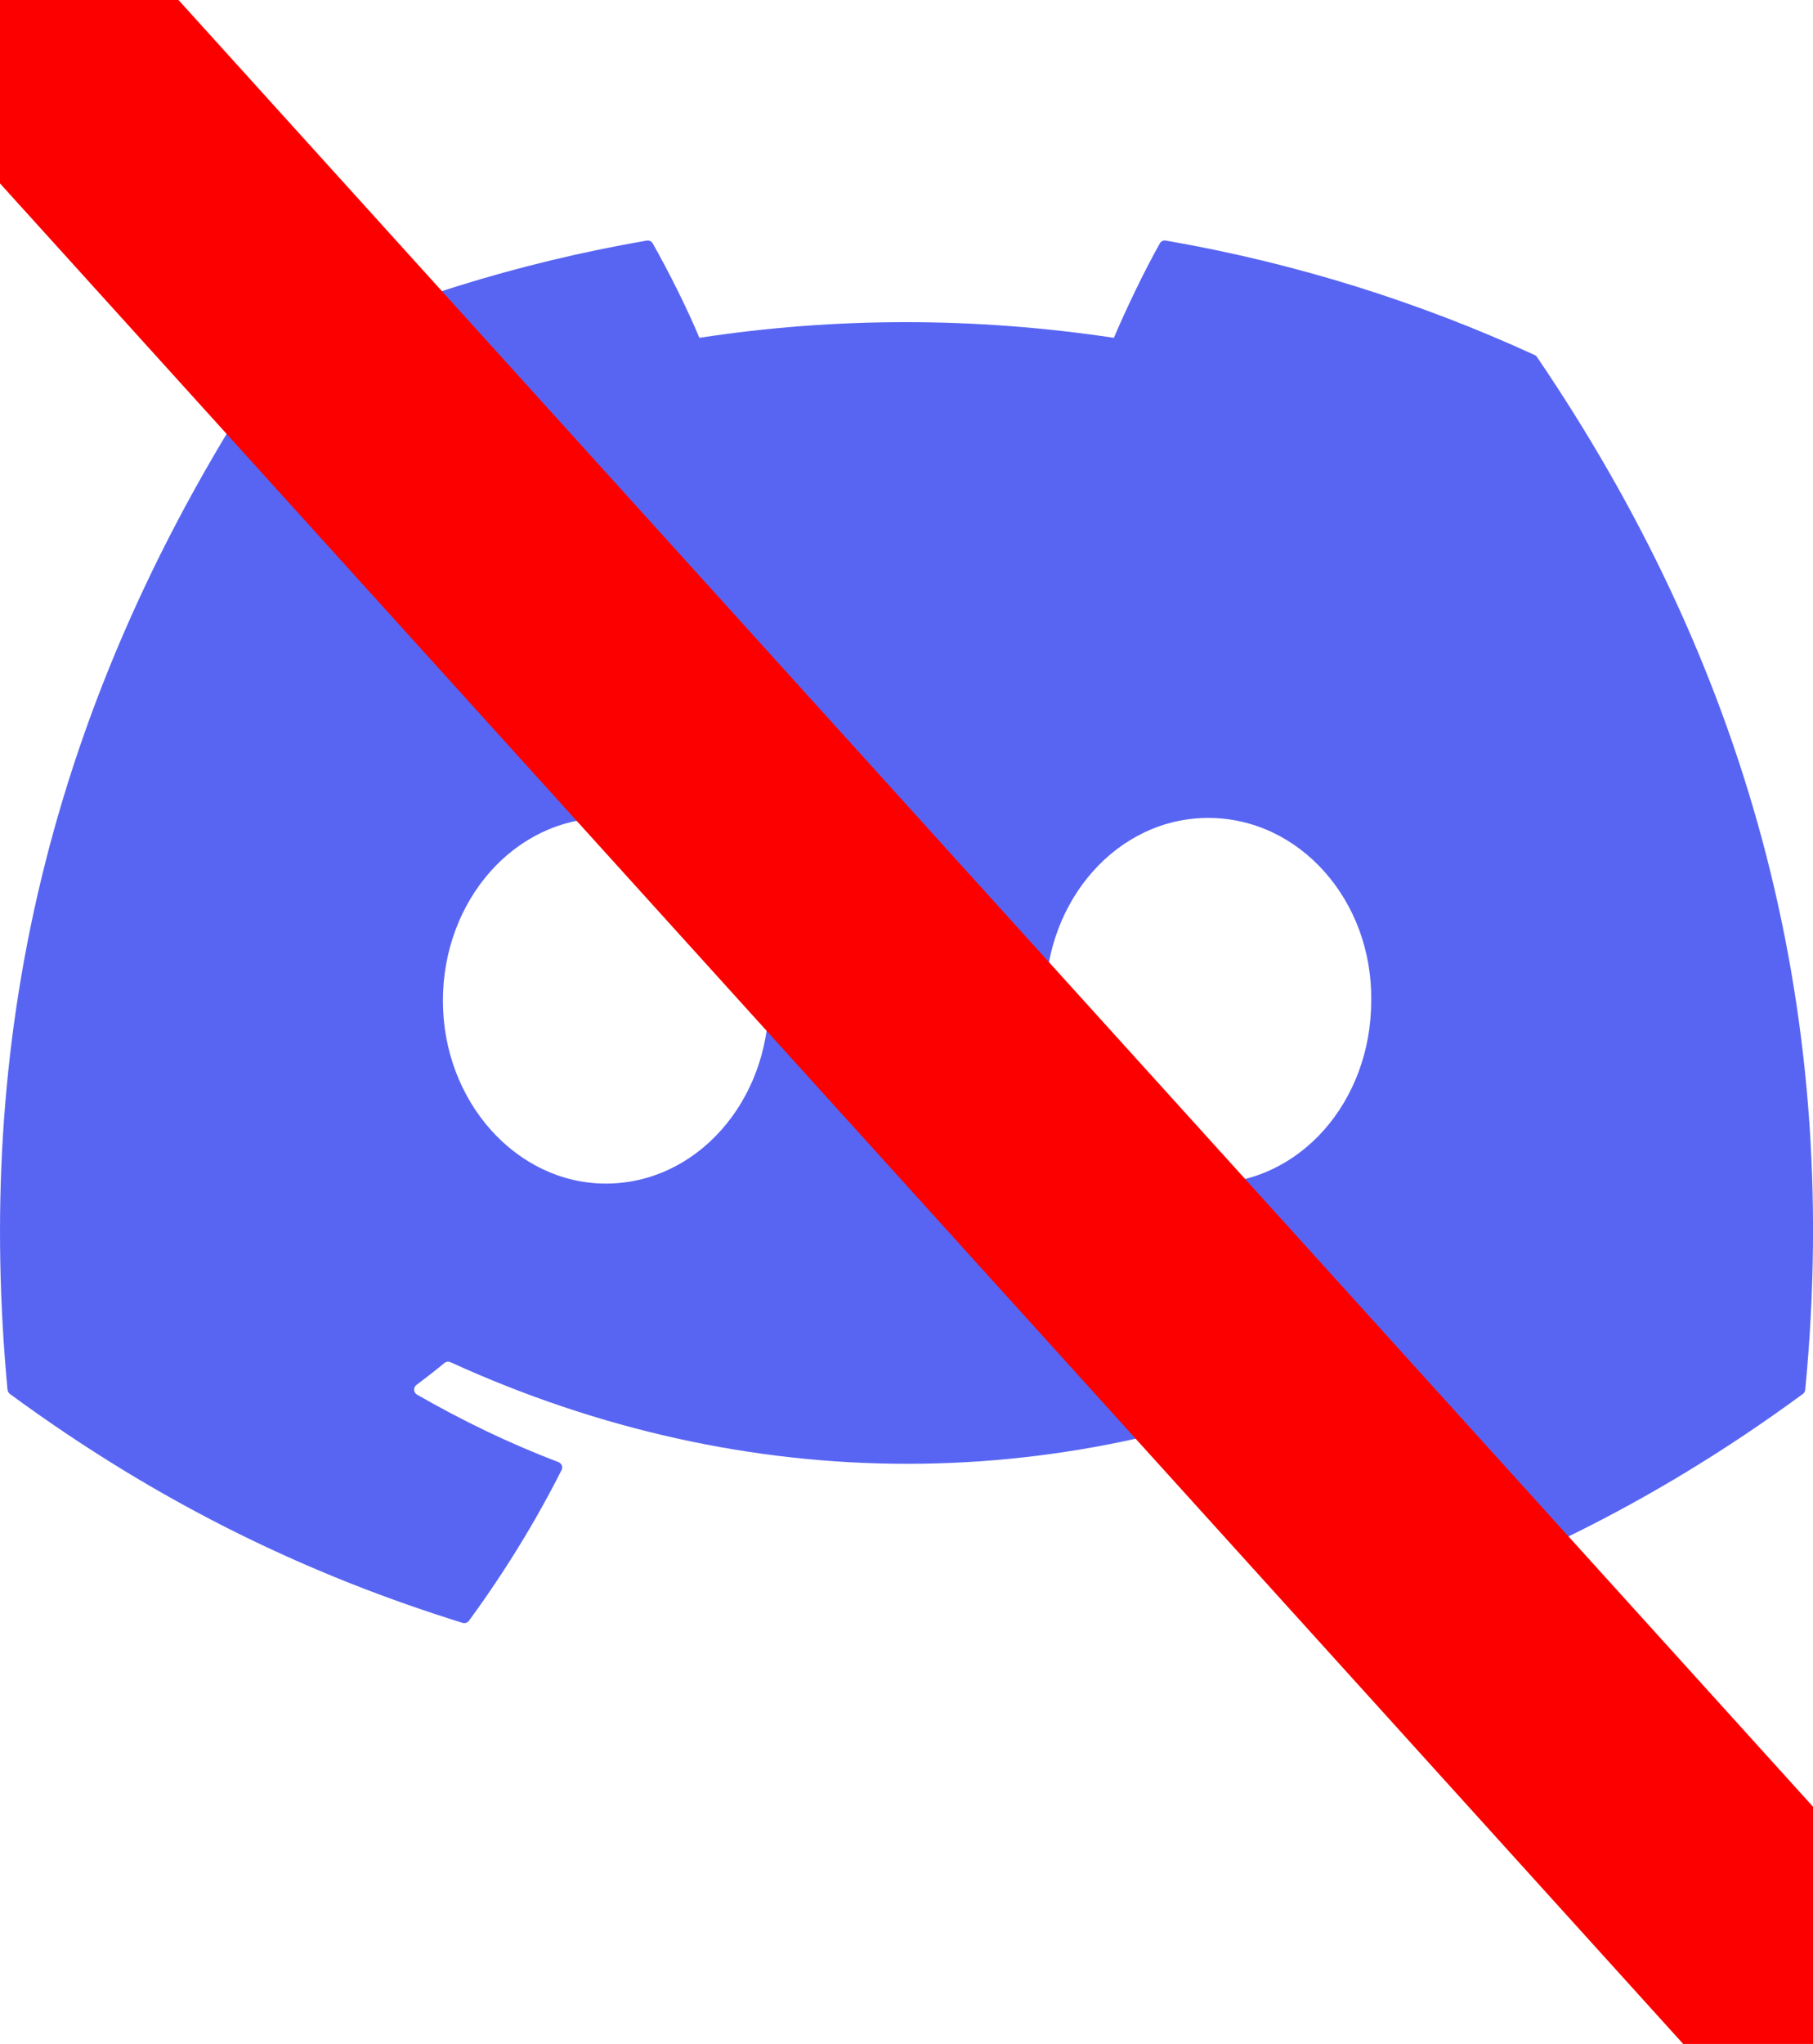
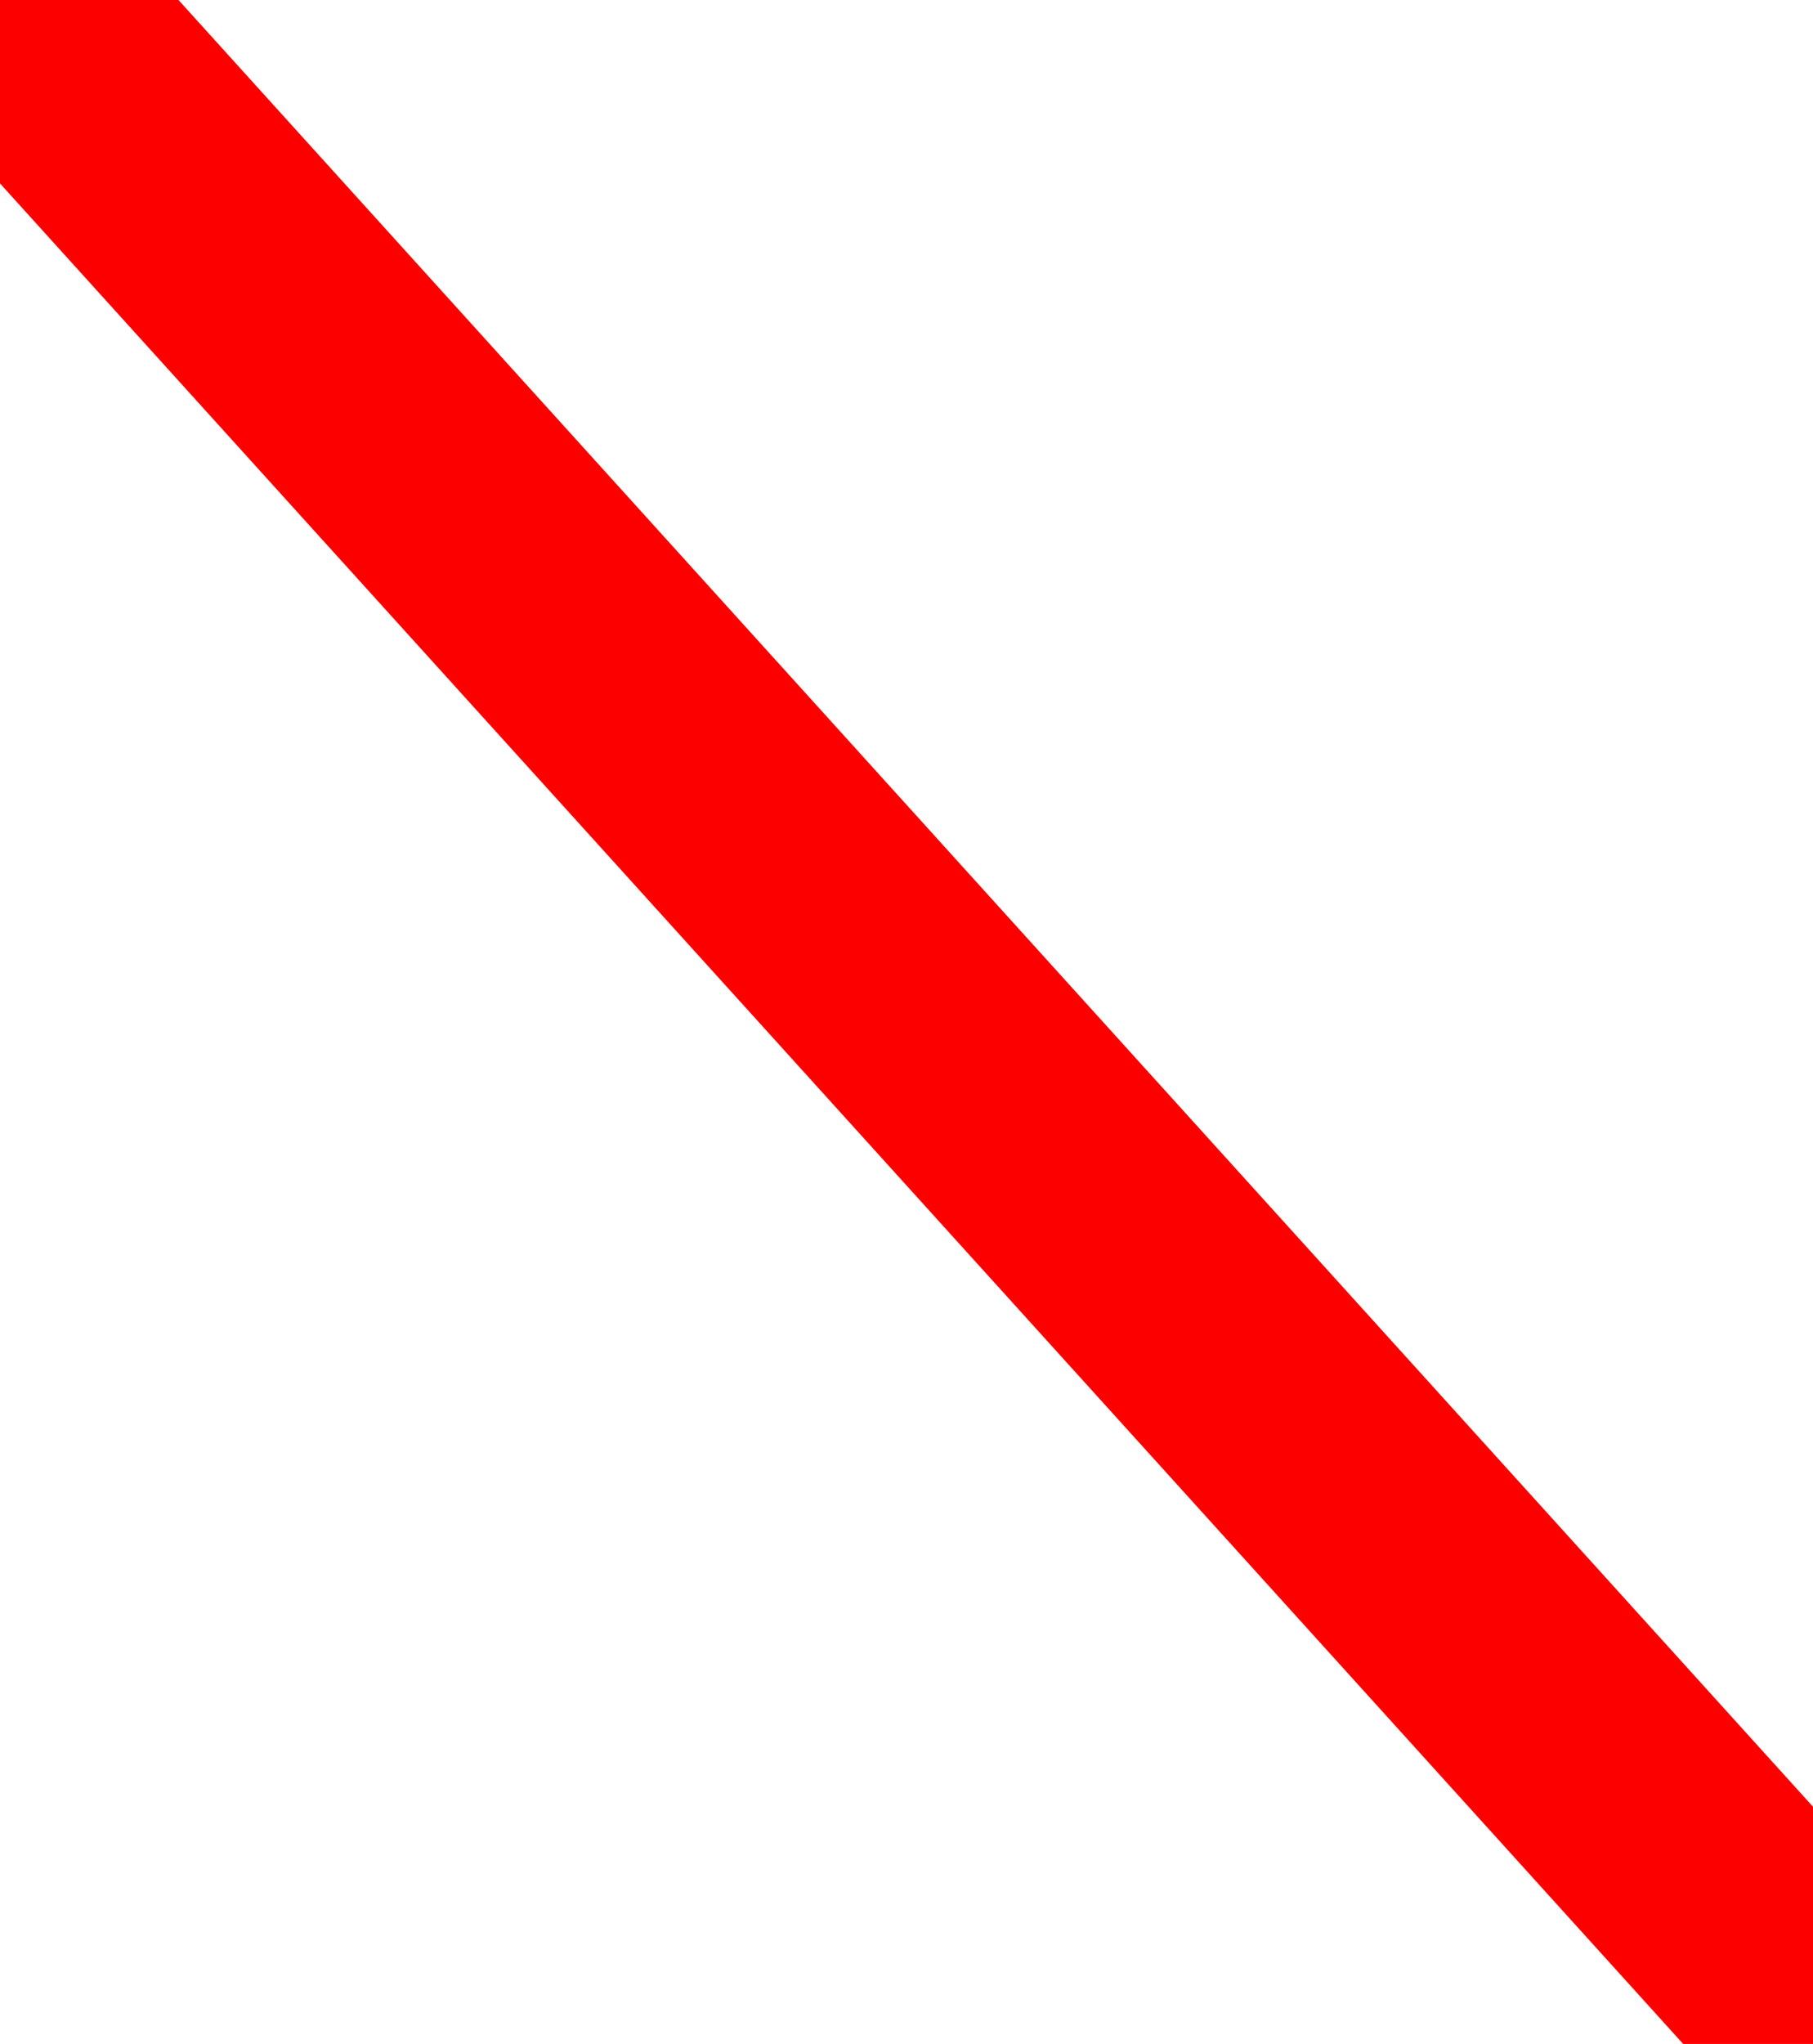
<svg xmlns="http://www.w3.org/2000/svg" width="71" height="80" fill="none">
  <g>
    <title>Layer 1</title>
-     <path id="svg_1" fill="#5865F2" d="m60.105,13.898c-4.525,-2.076 -9.378,-3.606 -14.452,-4.482c-0.092,-0.017 -0.185,0.025 -0.232,0.11c-0.624,1.11 -1.315,2.558 -1.8,3.696c-5.457,-0.817 -10.886,-0.817 -16.232,0c-0.484,-1.163 -1.201,-2.586 -1.827,-3.696c-0.048,-0.082 -0.14,-0.124 -0.232,-0.11c-5.071,0.873 -9.924,2.403 -14.452,4.482c-0.039,0.017 -0.073,0.045 -0.095,0.082c-9.205,13.751 -11.726,27.165 -10.489,40.412c0.006,0.065 0.042,0.127 0.092,0.166c6.073,4.46 11.956,7.167 17.729,8.962c0.092,0.028 0.19,-0.006 0.249,-0.082c1.366,-1.865 2.583,-3.832 3.627,-5.899c0.062,-0.121 0.003,-0.265 -0.123,-0.313c-1.931,-0.733 -3.77,-1.626 -5.538,-2.64c-0.14,-0.082 -0.151,-0.282 -0.022,-0.378c0.372,-0.279 0.745,-0.569 1.1,-0.862c0.064,-0.053 0.154,-0.065 0.23,-0.031c11.62,5.305 24.199,5.305 35.682,0c0.076,-0.037 0.165,-0.025 0.232,0.028c0.355,0.293 0.728,0.586 1.103,0.865c0.129,0.096 0.12,0.296 -0.02,0.378c-1.769,1.034 -3.607,1.907 -5.541,2.637c-0.126,0.048 -0.182,0.194 -0.12,0.316c1.066,2.065 2.284,4.032 3.624,5.897c0.056,0.079 0.157,0.113 0.249,0.085c5.801,-1.795 11.684,-4.502 17.757,-8.962c0.053,-0.039 0.087,-0.099 0.092,-0.163c1.48,-15.315 -2.48,-28.619 -10.498,-40.412c-0.02,-0.039 -0.053,-0.068 -0.092,-0.085zm-36.379,32.428c-3.498,0 -6.381,-3.212 -6.381,-7.156c0,-3.944 2.827,-7.156 6.381,-7.156c3.582,0 6.437,3.24 6.381,7.156c0,3.944 -2.827,7.156 -6.381,7.156zm23.592,0c-3.498,0 -6.381,-3.212 -6.381,-7.156c0,-3.944 2.826,-7.156 6.381,-7.156c3.582,0 6.437,3.24 6.381,7.156c0,3.944 -2.799,7.156 -6.381,7.156z" />
    <line stroke-width="10" stroke="#fc0000" stroke-linecap="undefined" stroke-linejoin="undefined" id="svg_2" y2="97.5" x2="88.5" y1="-18.5" x1="-16.5" fill="none" />
  </g>
</svg>